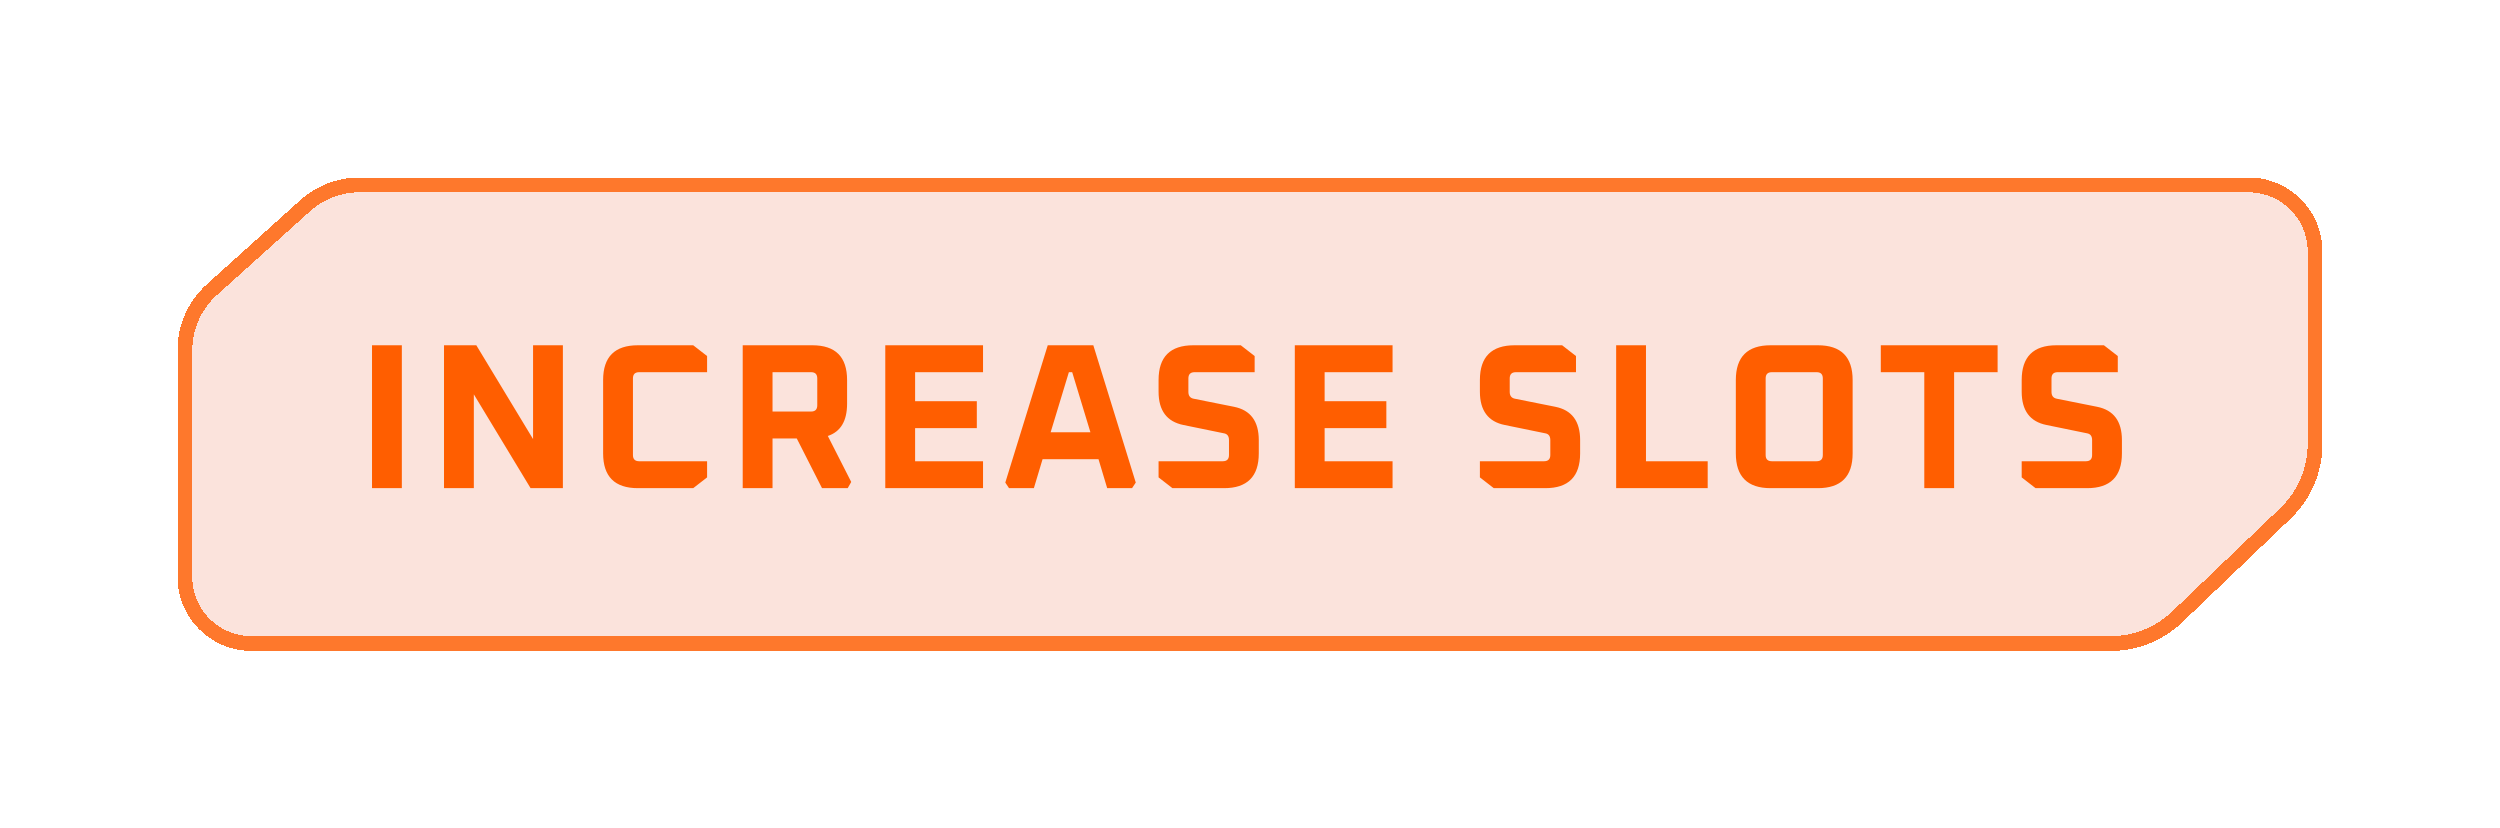
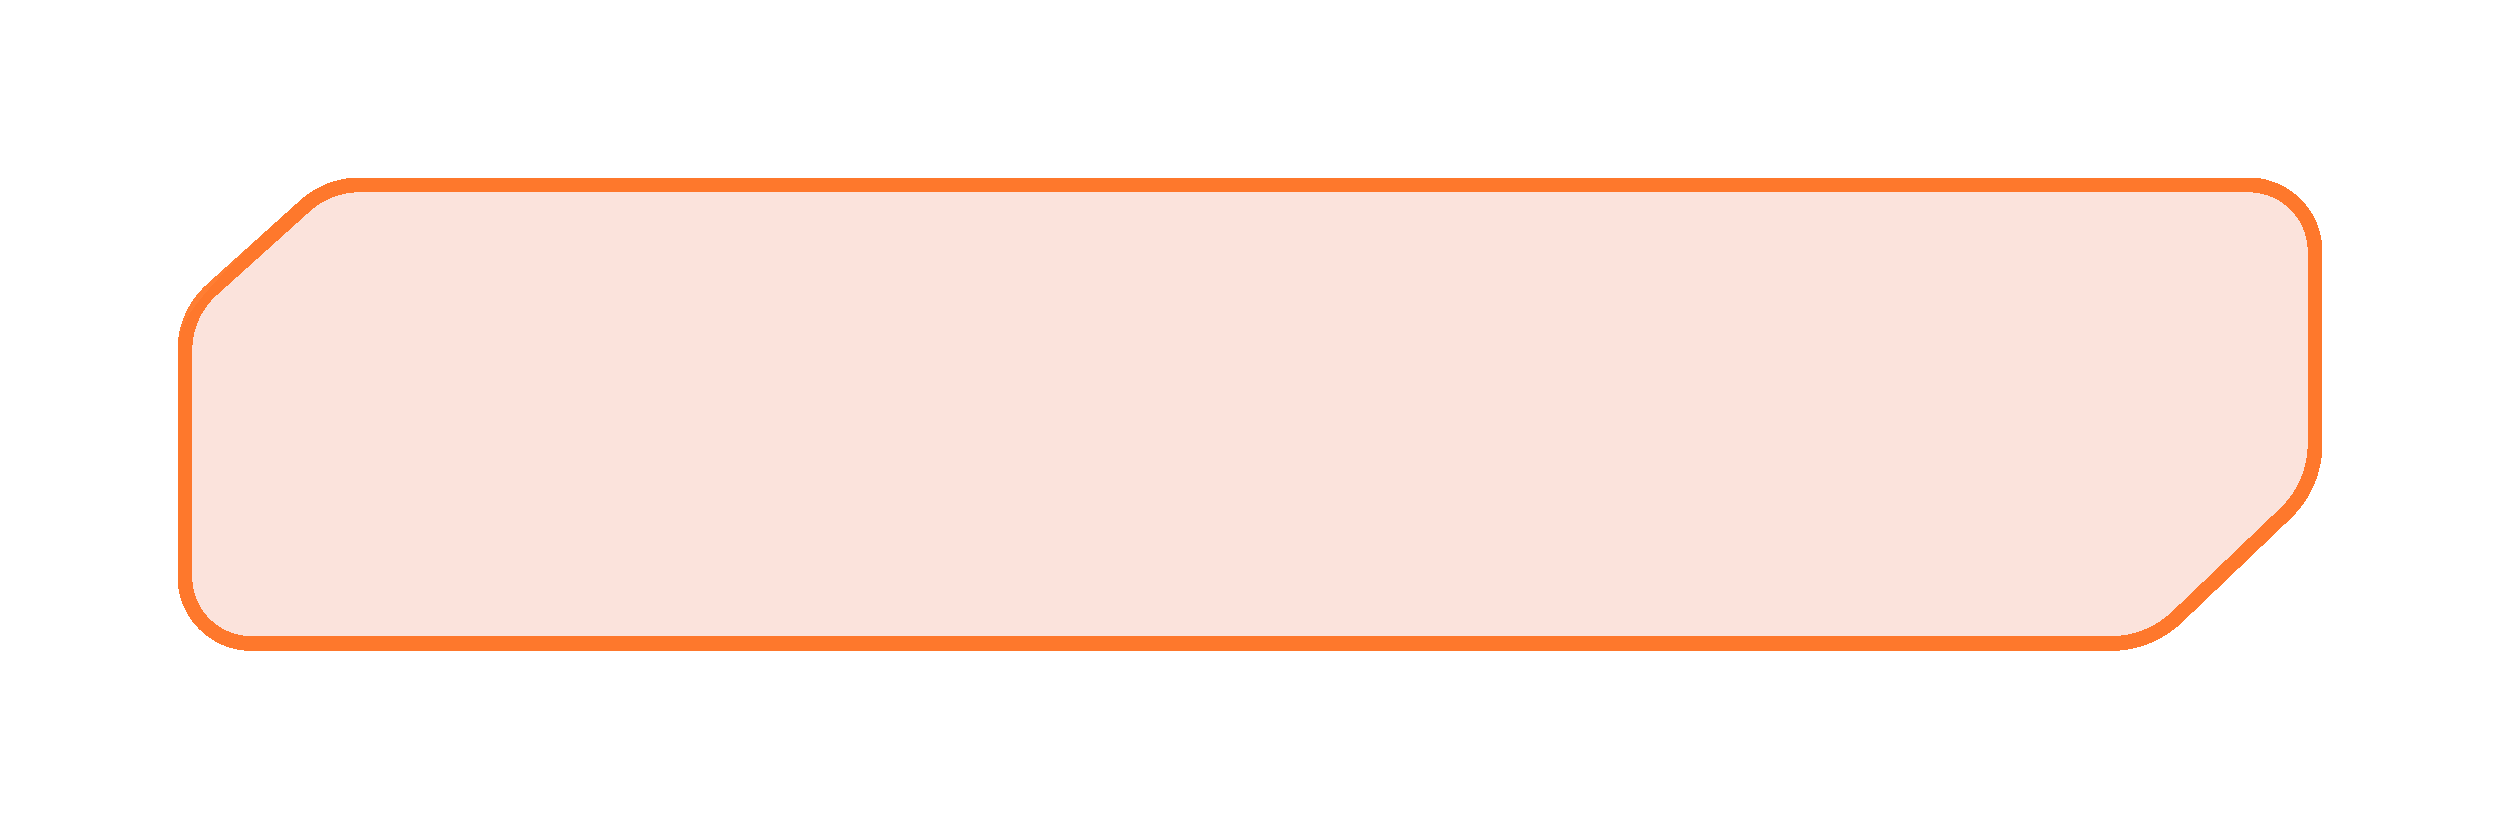
<svg xmlns="http://www.w3.org/2000/svg" width="169" height="56" viewBox="0 0 169 56" fill="none">
  <g filter="url(#filter0_di_660_55410)">
-     <path d="M157 30.009V17C157 14.239 154.761 12 152 12H24.302C22.82 12 21.39 12.549 20.289 13.54L13.986 19.212C12.722 20.35 12 21.971 12 23.672V39C12 41.761 14.239 44 17 44H142.691C144.494 44 146.227 43.304 147.53 42.059L154.839 35.068C156.219 33.747 157 31.919 157 30.009Z" fill="#E64415" fill-opacity="0.15" shape-rendering="crispEdges" />
+     <path d="M157 30.009V17C157 14.239 154.761 12 152 12H24.302C22.82 12 21.39 12.549 20.289 13.54C12.722 20.35 12 21.971 12 23.672V39C12 41.761 14.239 44 17 44H142.691C144.494 44 146.227 43.304 147.53 42.059L154.839 35.068C156.219 33.747 157 31.919 157 30.009Z" fill="#E64415" fill-opacity="0.15" shape-rendering="crispEdges" />
    <path d="M156.5 17V30.009C156.5 31.783 155.775 33.48 154.493 34.706L147.184 41.697C145.975 42.854 144.365 43.5 142.691 43.5H17C14.515 43.5 12.5 41.485 12.5 39V23.672C12.5 22.113 13.162 20.627 14.321 19.584L20.623 13.912C21.633 13.003 22.944 12.5 24.302 12.5H152C154.485 12.5 156.5 14.515 156.5 17Z" stroke="#FF5E00" stroke-opacity="0.8" shape-rendering="crispEdges" />
  </g>
-   <path d="M25.148 33V23.34H27.164V33H25.148ZM30.015 33V23.34H32.199L36.035 29.682V23.34H38.051V33H35.867L32.031 26.658V33H30.015ZM40.771 30.648V25.692C40.771 24.124 41.555 23.34 43.123 23.34H46.861L47.799 24.068V25.16H43.207C42.927 25.16 42.787 25.3 42.787 25.58V30.76C42.787 31.04 42.927 31.18 43.207 31.18H47.799V32.272L46.861 33H43.123C41.555 33 40.771 32.216 40.771 30.648ZM50.207 33V23.34H54.911C56.479 23.34 57.263 24.124 57.263 25.692V27.288C57.263 28.455 56.829 29.183 55.961 29.472L57.543 32.58L57.305 33H55.569L53.861 29.64H52.223V33H50.207ZM52.223 27.82H54.827C55.107 27.82 55.247 27.68 55.247 27.4V25.58C55.247 25.3 55.107 25.16 54.827 25.16H52.223V27.82ZM59.845 33V23.34H66.453V25.16H61.861V27.12H66.033V28.94H61.861V31.18H66.453V33H59.845ZM67.958 32.622L70.828 23.34H73.908L76.778 32.622L76.526 33H74.846L74.258 31.04H70.478L69.89 33H68.21L67.958 32.622ZM71.024 29.22H73.712L72.48 25.16H72.256L71.024 29.22ZM78.319 32.272V31.18H82.659C82.939 31.18 83.079 31.04 83.079 30.76V29.752C83.079 29.481 82.962 29.327 82.728 29.29L79.999 28.73C78.879 28.506 78.319 27.755 78.319 26.476V25.692C78.319 24.124 79.103 23.34 80.671 23.34H83.876L84.814 24.068V25.16H80.754C80.475 25.16 80.335 25.3 80.335 25.58V26.49C80.335 26.751 80.451 26.905 80.684 26.952L83.415 27.498C84.534 27.722 85.094 28.473 85.094 29.752V30.648C85.094 32.216 84.311 33 82.743 33H79.257L78.319 32.272ZM87.529 33V23.34H94.137V25.16H89.545V27.12H93.717V28.94H89.545V31.18H94.137V33H87.529ZM100.041 32.272V31.18H104.381C104.661 31.18 104.801 31.04 104.801 30.76V29.752C104.801 29.481 104.685 29.327 104.451 29.29L101.721 28.73C100.601 28.506 100.041 27.755 100.041 26.476V25.692C100.041 24.124 100.825 23.34 102.393 23.34H105.599L106.537 24.068V25.16H102.477C102.197 25.16 102.057 25.3 102.057 25.58V26.49C102.057 26.751 102.174 26.905 102.407 26.952L105.137 27.498C106.257 27.722 106.817 28.473 106.817 29.752V30.648C106.817 32.216 106.033 33 104.465 33H100.979L100.041 32.272ZM109.252 33V23.34H111.268V31.18H115.44V33H109.252ZM117.342 30.648V25.692C117.342 24.124 118.126 23.34 119.694 23.34H122.886C124.454 23.34 125.238 24.124 125.238 25.692V30.648C125.238 32.216 124.454 33 122.886 33H119.694C118.126 33 117.342 32.216 117.342 30.648ZM119.358 30.76C119.358 31.04 119.498 31.18 119.778 31.18H122.802C123.082 31.18 123.222 31.04 123.222 30.76V25.58C123.222 25.3 123.082 25.16 122.802 25.16H119.778C119.498 25.16 119.358 25.3 119.358 25.58V30.76ZM127.142 25.16V23.34H135.038V25.16H132.098V33H130.082V25.16H127.142ZM136.666 32.272V31.18H141.006C141.286 31.18 141.426 31.04 141.426 30.76V29.752C141.426 29.481 141.31 29.327 141.076 29.29L138.346 28.73C137.226 28.506 136.666 27.755 136.666 26.476V25.692C136.666 24.124 137.45 23.34 139.018 23.34H142.224L143.162 24.068V25.16H139.102C138.822 25.16 138.682 25.3 138.682 25.58V26.49C138.682 26.751 138.799 26.905 139.032 26.952L141.762 27.498C142.882 27.722 143.442 28.473 143.442 29.752V30.648C143.442 32.216 142.658 33 141.09 33H137.604L136.666 32.272Z" fill="#FF5E00" />
  <defs>
    <filter id="filter0_di_660_55410" x="0" y="0" width="169" height="56" filterUnits="userSpaceOnUse" color-interpolation-filters="sRGB">
      <feFlood flood-opacity="0" result="BackgroundImageFix" />
      <feColorMatrix in="SourceAlpha" type="matrix" values="0 0 0 0 0 0 0 0 0 0 0 0 0 0 0 0 0 0 127 0" result="hardAlpha" />
      <feOffset />
      <feGaussianBlur stdDeviation="6" />
      <feComposite in2="hardAlpha" operator="out" />
      <feColorMatrix type="matrix" values="0 0 0 0 0.902 0 0 0 0 0.267 0 0 0 0 0.082 0 0 0 0.2 0" />
      <feBlend mode="normal" in2="BackgroundImageFix" result="effect1_dropShadow_660_55410" />
      <feBlend mode="normal" in="SourceGraphic" in2="effect1_dropShadow_660_55410" result="shape" />
      <feColorMatrix in="SourceAlpha" type="matrix" values="0 0 0 0 0 0 0 0 0 0 0 0 0 0 0 0 0 0 127 0" result="hardAlpha" />
      <feOffset />
      <feGaussianBlur stdDeviation="8" />
      <feComposite in2="hardAlpha" operator="arithmetic" k2="-1" k3="1" />
      <feColorMatrix type="matrix" values="0 0 0 0 0.902 0 0 0 0 0.267 0 0 0 0 0.082 0 0 0 0.7 0" />
      <feBlend mode="normal" in2="shape" result="effect2_innerShadow_660_55410" />
    </filter>
  </defs>
</svg>